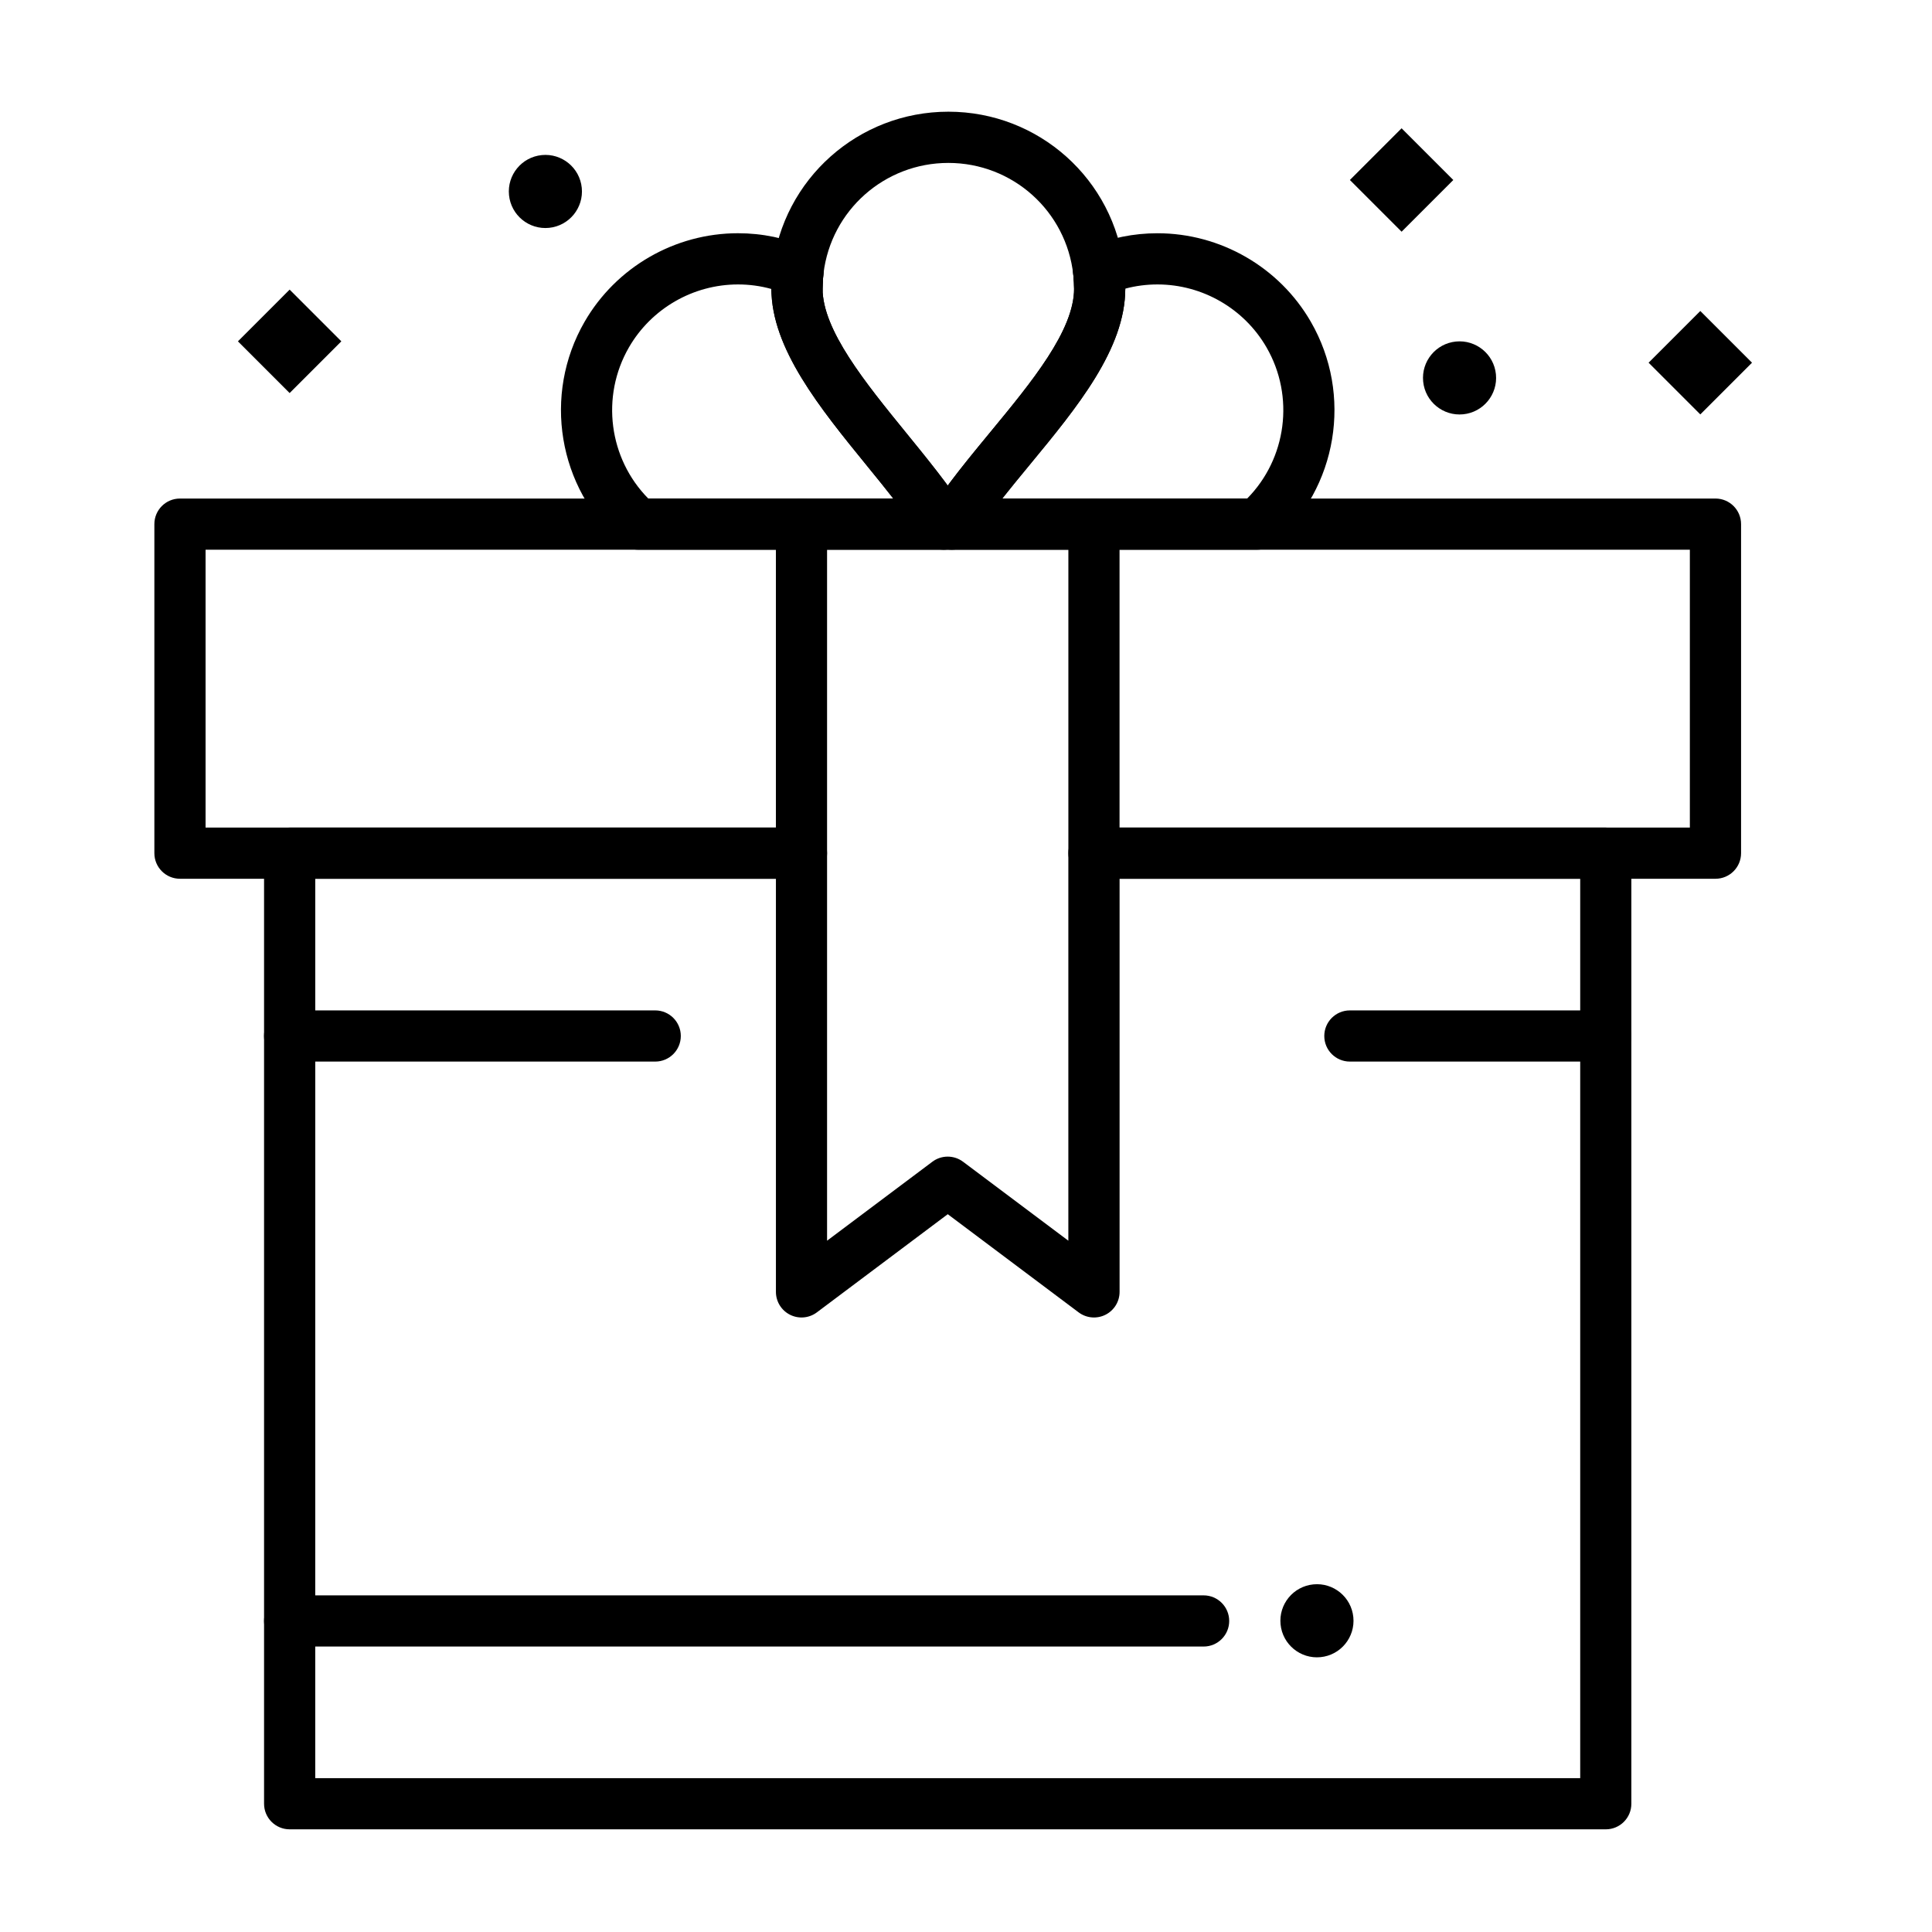
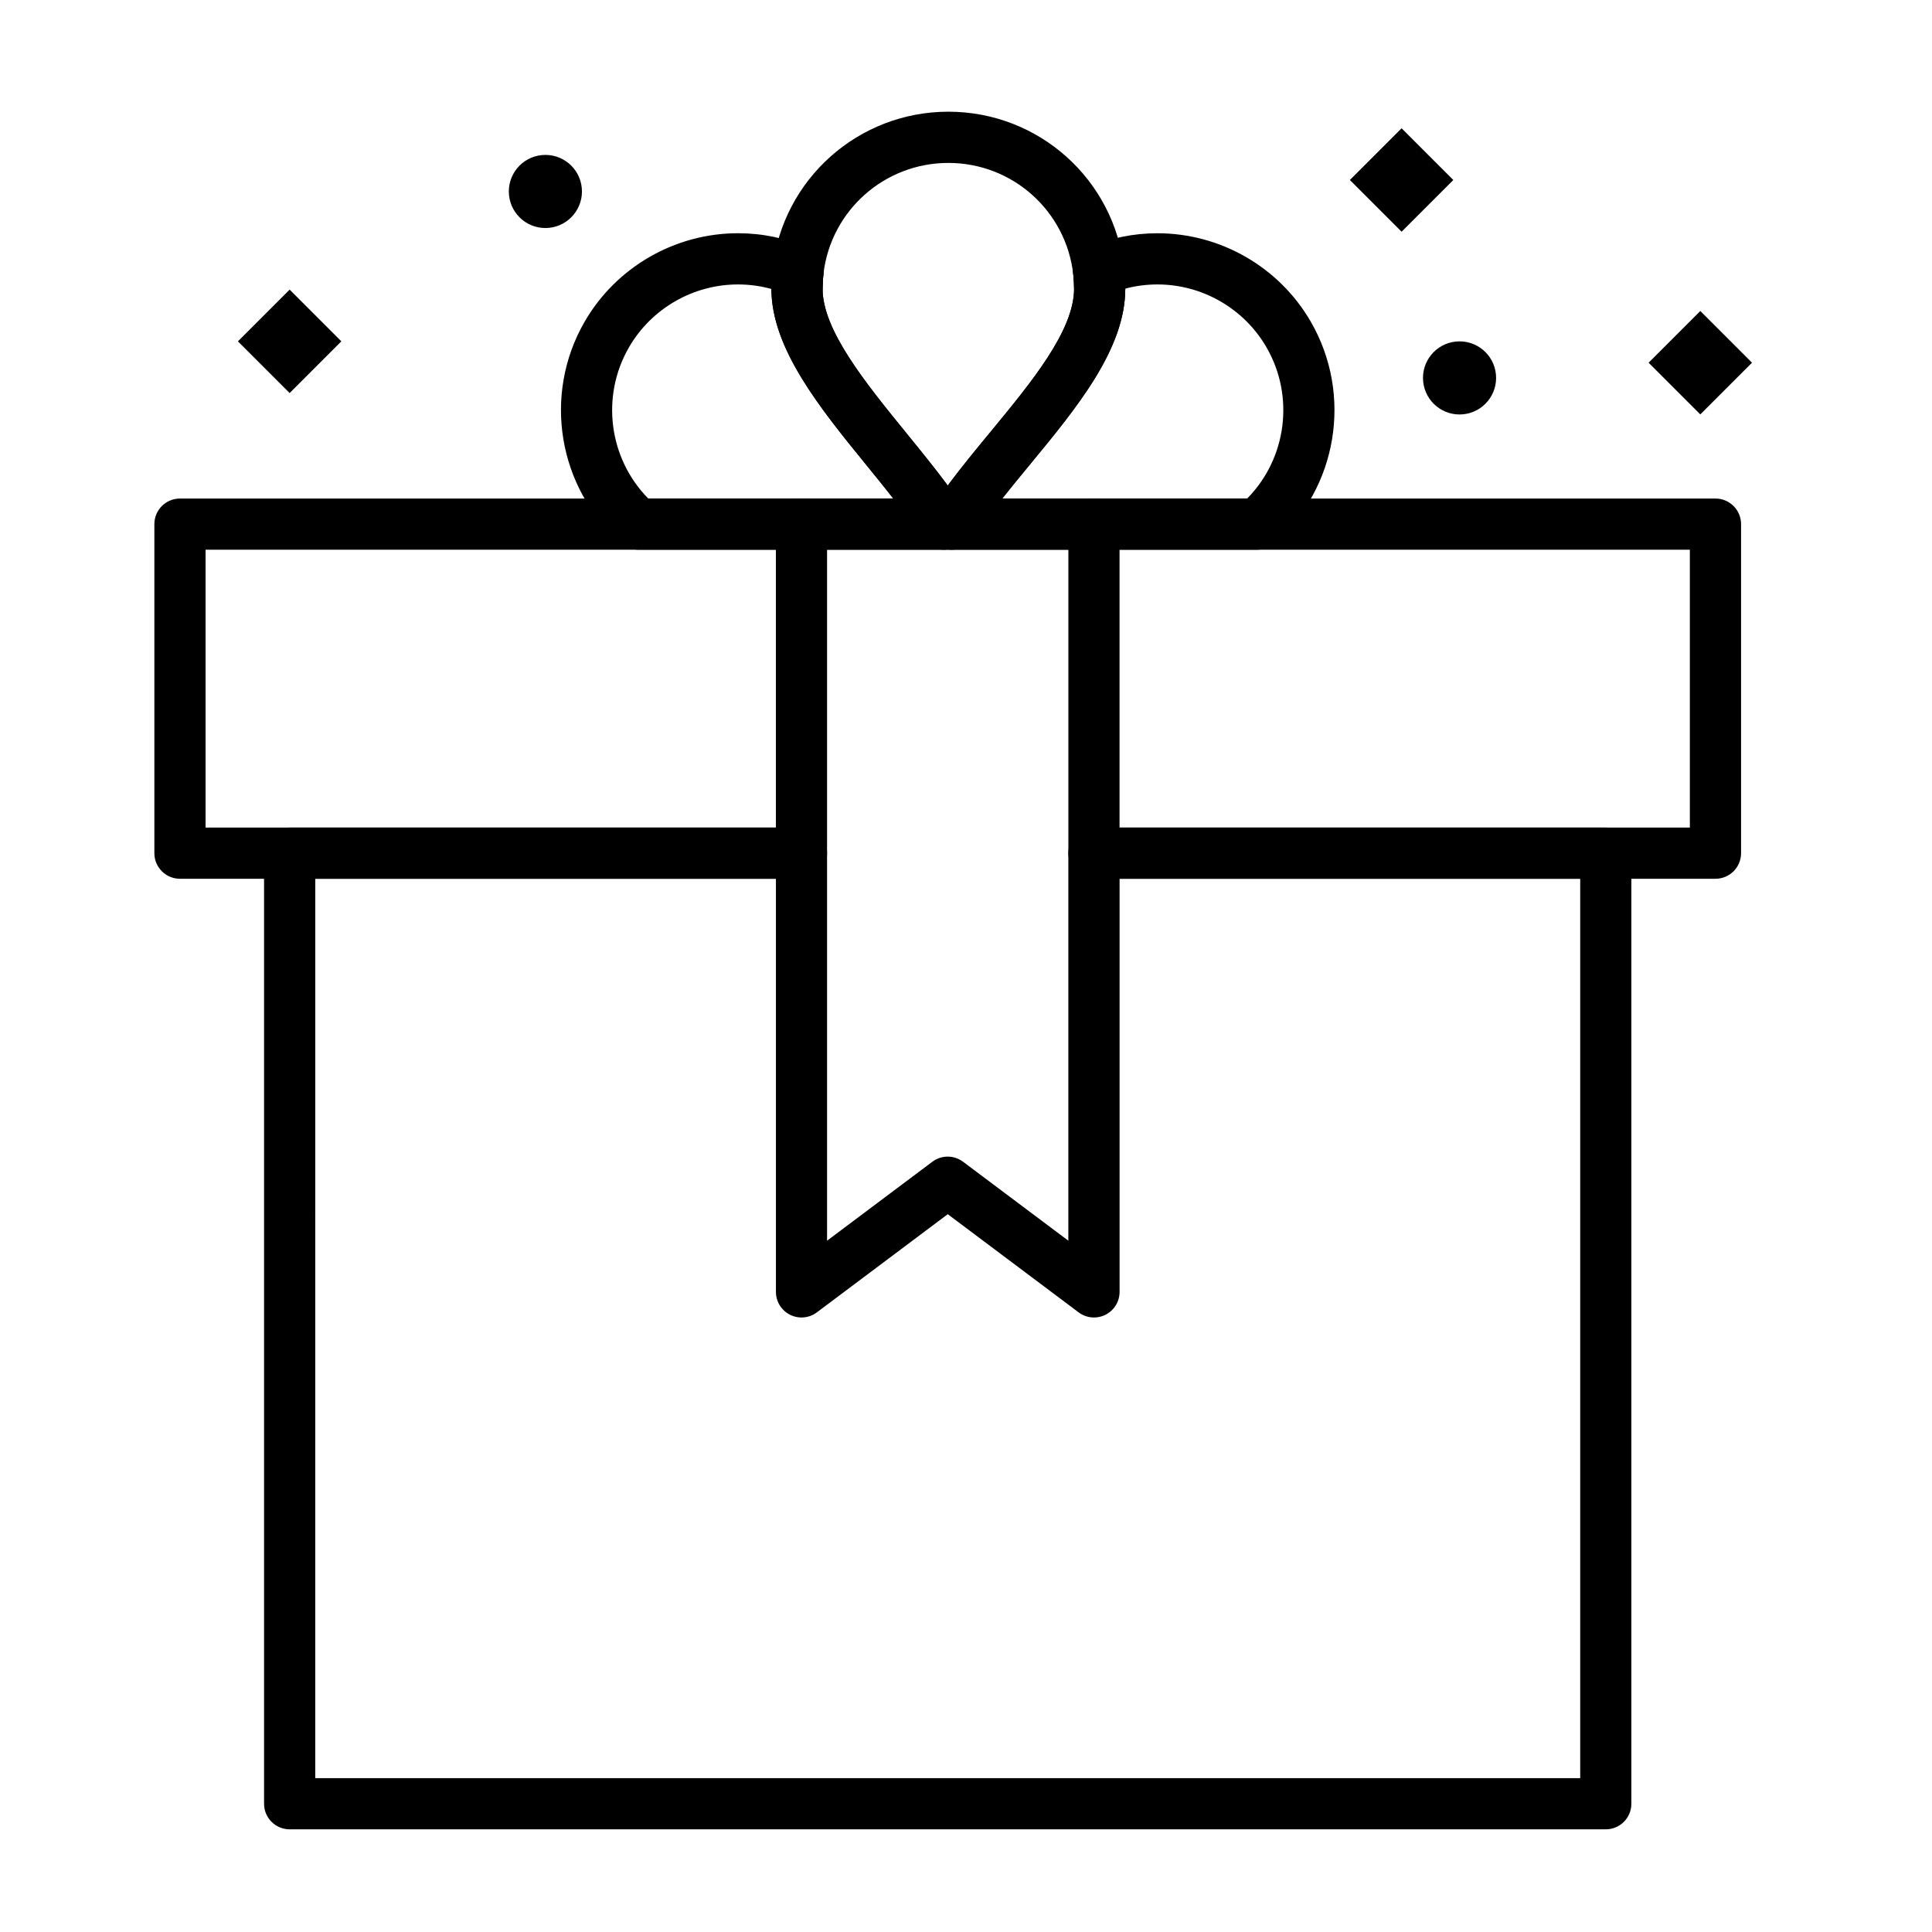
<svg xmlns="http://www.w3.org/2000/svg" fill="#000000" width="800px" height="800px" version="1.1" viewBox="144 144 512 512">
  <g>
    <path d="m569.55 628.79h-348.79c-3.746 0-6.781-3.035-6.781-6.781v-251.91c0-3.746 3.035-6.781 6.781-6.781h135.64c3.746 0 6.781 3.035 6.781 6.781v102.7l27.902-20.926c2.41-1.809 5.727-1.809 8.137 0l27.902 20.926v-102.7c0-3.746 3.035-6.781 6.781-6.781h135.64c3.746 0 6.781 3.035 6.781 6.781v251.91c0.008 3.746-3.027 6.781-6.773 6.781zm-342.01-13.562h335.23v-238.34l-122.07-0.004v109.48c0 2.57-1.453 4.918-3.75 6.066-2.297 1.148-5.047 0.902-7.102-0.641l-34.684-26.016-34.684 26.016c-2.055 1.543-4.805 1.789-7.102 0.641-2.297-1.148-3.75-3.496-3.75-6.066v-109.48h-122.08z" />
    <path d="m356.4 376.88h-164.71c-3.746 0-6.781-3.035-6.781-6.781v-87.199c0-3.746 3.035-6.781 6.781-6.781h164.71c3.746 0 6.781 3.035 6.781 6.781v87.199c0.004 3.746-3.035 6.781-6.781 6.781zm-157.92-13.562h151.14v-73.633l-151.14-0.004z" />
    <path d="m598.62 376.88h-164.71c-3.746 0-6.781-3.035-6.781-6.781v-87.199c0-3.746 3.035-6.781 6.781-6.781h164.71c3.746 0 6.781 3.035 6.781 6.781v87.199c0 3.746-3.035 6.781-6.781 6.781zm-157.93-13.562h151.14v-73.633l-151.14-0.004z" />
    <path d="m433.91 289.68h-77.508c-3.746 0-6.781-3.035-6.781-6.781s3.035-6.781 6.781-6.781h77.508c3.746 0 6.781 3.035 6.781 6.781s-3.035 6.781-6.781 6.781z" />
    <path d="m435.37 218.32c-0.02-0.332-0.051-0.66-0.074-0.992 0.023 0.332 0.055 0.66 0.074 0.992z" />
    <path d="m355.27 218.28c0.008-0.125 0.02-0.246 0.027-0.367-0.004 0.121-0.02 0.242-0.027 0.367z" />
    <path d="m477.19 289.68h-80.926c-2.492 0-4.781-1.363-5.965-3.555-1.184-2.191-1.074-4.856 0.289-6.938 4.586-7.008 10.355-14.004 15.938-20.77 10.875-13.184 22.121-26.816 22.121-37.926 0-0.613-0.02-1.219-0.051-1.82-0.008-0.148-0.023-0.328-0.039-0.504l-0.023-0.301c-0.031-0.406-0.059-0.727-0.094-1.043-0.016-0.133-0.023-0.258-0.031-0.379-0.301-2.949 1.355-5.766 4.098-6.926 5.797-2.457 11.93-3.703 18.227-3.703 16.727 0 32.301 8.984 40.648 23.453 11.18 19.352 7.086 44.055-9.73 58.742-1.234 1.074-2.82 1.668-4.461 1.668zm-67.574-13.562h64.895c10.438-10.566 12.66-27.027 5.125-40.066-5.934-10.285-17.008-16.672-28.902-16.672-2.902 0-5.754 0.371-8.523 1.109v0.004c0 15.98-12.82 31.523-25.223 46.555-2.469 2.996-4.977 6.035-7.371 9.07z" />
    <path d="m394.05 289.68h-80.93c-1.641 0-3.227-0.594-4.461-1.676-16.816-14.688-20.906-39.391-9.73-58.742 8.355-14.469 23.93-23.453 40.645-23.453 6.438 0 12.695 1.301 18.605 3.867 2.738 1.191 4.379 4.031 4.035 7-0.062 0.551-0.113 1.105-0.148 1.66l-0.023 0.312c-0.035 0.605-0.055 1.223-0.055 1.844 0 11.012 11.309 24.898 22.242 38.328 5.434 6.672 11.055 13.574 15.492 20.371 1.363 2.086 1.473 4.746 0.285 6.938-1.176 2.188-3.469 3.551-5.957 3.551zm-78.25-13.562h64.934c-2.281-2.918-4.668-5.848-7.019-8.73-12.41-15.242-25.242-31-25.289-46.809-2.871-0.797-5.836-1.199-8.852-1.199-11.887 0-22.961 6.391-28.898 16.672-7.531 13.043-5.309 29.504 5.125 40.066z" />
    <path d="m396.26 289.68h-2.215c-2.289 0-4.426-1.156-5.676-3.074-4.051-6.199-9.441-12.82-14.652-19.223-12.434-15.27-25.289-31.059-25.289-46.895 0-0.852 0.023-1.727 0.074-2.602 0.004-0.117 0.016-0.254 0.027-0.391 0.043-0.625 0.098-1.363 0.188-2.144 0.004-0.078 0.012-0.152 0.023-0.23 2.703-23.668 22.734-41.52 46.586-41.52 23.957 0 43.988 17.941 46.598 41.734 0.055 0.465 0.094 0.969 0.133 1.473l0.02 0.254c0.023 0.293 0.047 0.586 0.062 0.879 0.047 0.918 0.07 1.746 0.07 2.543 0 15.977-12.82 31.52-25.219 46.551-5.348 6.484-10.879 13.188-15.051 19.566-1.258 1.926-3.391 3.078-5.68 3.078zm-34.02-73.246c-0.008 0.102-0.02 0.199-0.031 0.301-0.066 0.543-0.109 1.086-0.145 1.633l-0.02 0.281c-0.035 0.617-0.055 1.23-0.055 1.844 0 11.012 11.309 24.898 22.242 38.328 3.699 4.547 7.488 9.195 10.93 13.848 3.578-4.812 7.516-9.586 11.367-14.254 10.875-13.184 22.121-26.816 22.121-37.922 0-0.609-0.02-1.219-0.051-1.82-0.008-0.148-0.023-0.309-0.035-0.469l-0.039-0.355c-0.023-0.344-0.051-0.668-0.086-0.992-1.855-16.938-16.094-29.68-33.117-29.68-16.875 0-31.055 12.559-33.082 29.258z" />
    <path d="m435.43 227.28c-3.746 0-6.781-3.035-6.781-6.781 0-0.609-0.02-1.219-0.051-1.82-0.195-3.738 2.676-6.93 6.414-7.129 3.723-0.207 6.93 2.668 7.133 6.406 0.047 0.891 0.07 1.723 0.07 2.539-0.004 3.75-3.039 6.785-6.785 6.785z" />
    <path d="m435.29 224.11c-3.516 0-6.488-2.711-6.758-6.273-0.023-0.336-0.051-0.676-0.09-1.008-0.41-3.719 2.266-7.066 5.984-7.484 3.707-0.414 7.07 2.25 7.496 5.965 0.035 0.32 0.066 0.645 0.094 0.965 0.055 0.344 0.082 0.695 0.082 1.051 0 3.723-3 6.746-6.715 6.781-0.035 0.004-0.062 0.004-0.094 0.004z" />
    <path d="m355.21 227.28c-3.746 0-6.781-3.035-6.781-6.781v-0.02-0.016-0.008-0.004c0-0.836 0.027-1.691 0.074-2.551 0.211-3.734 3.43-6.598 7.144-6.391 3.738 0.207 6.602 3.402 6.398 7.137-0.031 0.613-0.055 1.23-0.055 1.855 0 3.742-3.035 6.777-6.781 6.777z" />
    <path d="m355.3 224.69c-0.152 0-0.305-0.004-0.461-0.016-3.734-0.25-6.559-3.477-6.316-7.207 0.051-0.781 0.121-1.559 0.207-2.328 0.266-2.367 1.762-4.422 3.93-5.41 1.762-0.801 3.762-0.805 5.5-0.055 0.91 0.391 1.73 0.984 2.402 1.742 1.289 1.461 1.887 3.402 1.641 5.332-0.031 0.25-0.059 0.5-0.078 0.754 0 0.012 0 0.023-0.004 0.035-0.023 0.277-0.043 0.551-0.062 0.828-0.242 3.582-3.223 6.324-6.758 6.324z" />
-     <path d="m462.98 580.35h-242.22c-3.746 0-6.781-3.035-6.781-6.781s3.035-6.781 6.781-6.781h242.21c3.746 0 6.781 3.035 6.781 6.781 0.004 3.742-3.035 6.781-6.777 6.781z" />
    <path d="m529.83 234.51c5.324-0.531 10.074 3.352 10.605 8.676 0.531 5.324-3.352 10.074-8.676 10.605s-10.074-3.352-10.605-8.676 3.352-10.07 8.676-10.605z" />
    <path d="m287.57 185.1c5.324-0.531 10.074 3.352 10.605 8.676 0.531 5.324-3.352 10.074-8.676 10.605-5.324 0.531-10.074-3.352-10.605-8.676-0.531-5.328 3.352-10.074 8.676-10.605z" />
-     <path d="m492.04 563.88c5.324-0.535 10.074 3.352 10.605 8.676s-3.352 10.074-8.676 10.605-10.074-3.352-10.605-8.676 3.352-10.074 8.676-10.605z" />
    <path d="m234.46 234.46-13.703 13.703-13.703-13.703 13.703-13.703z" />
    <path d="m529.14 191.7-13.703 13.703-13.703-13.703 13.703-13.703z" />
    <path d="m608.3 240.12-13.703 13.703-13.703-13.703 13.703-13.703z" />
-     <path d="m569.55 425.33h-67.82c-3.746 0-6.781-3.035-6.781-6.781s3.035-6.781 6.781-6.781h67.82c3.746 0 6.781 3.035 6.781 6.781s-3.035 6.781-6.781 6.781z" />
-     <path d="m317.64 425.33h-96.887c-3.746 0-6.781-3.035-6.781-6.781s3.035-6.781 6.781-6.781h96.887c3.746 0 6.781 3.035 6.781 6.781s-3.035 6.781-6.781 6.781z" />
  </g>
</svg>